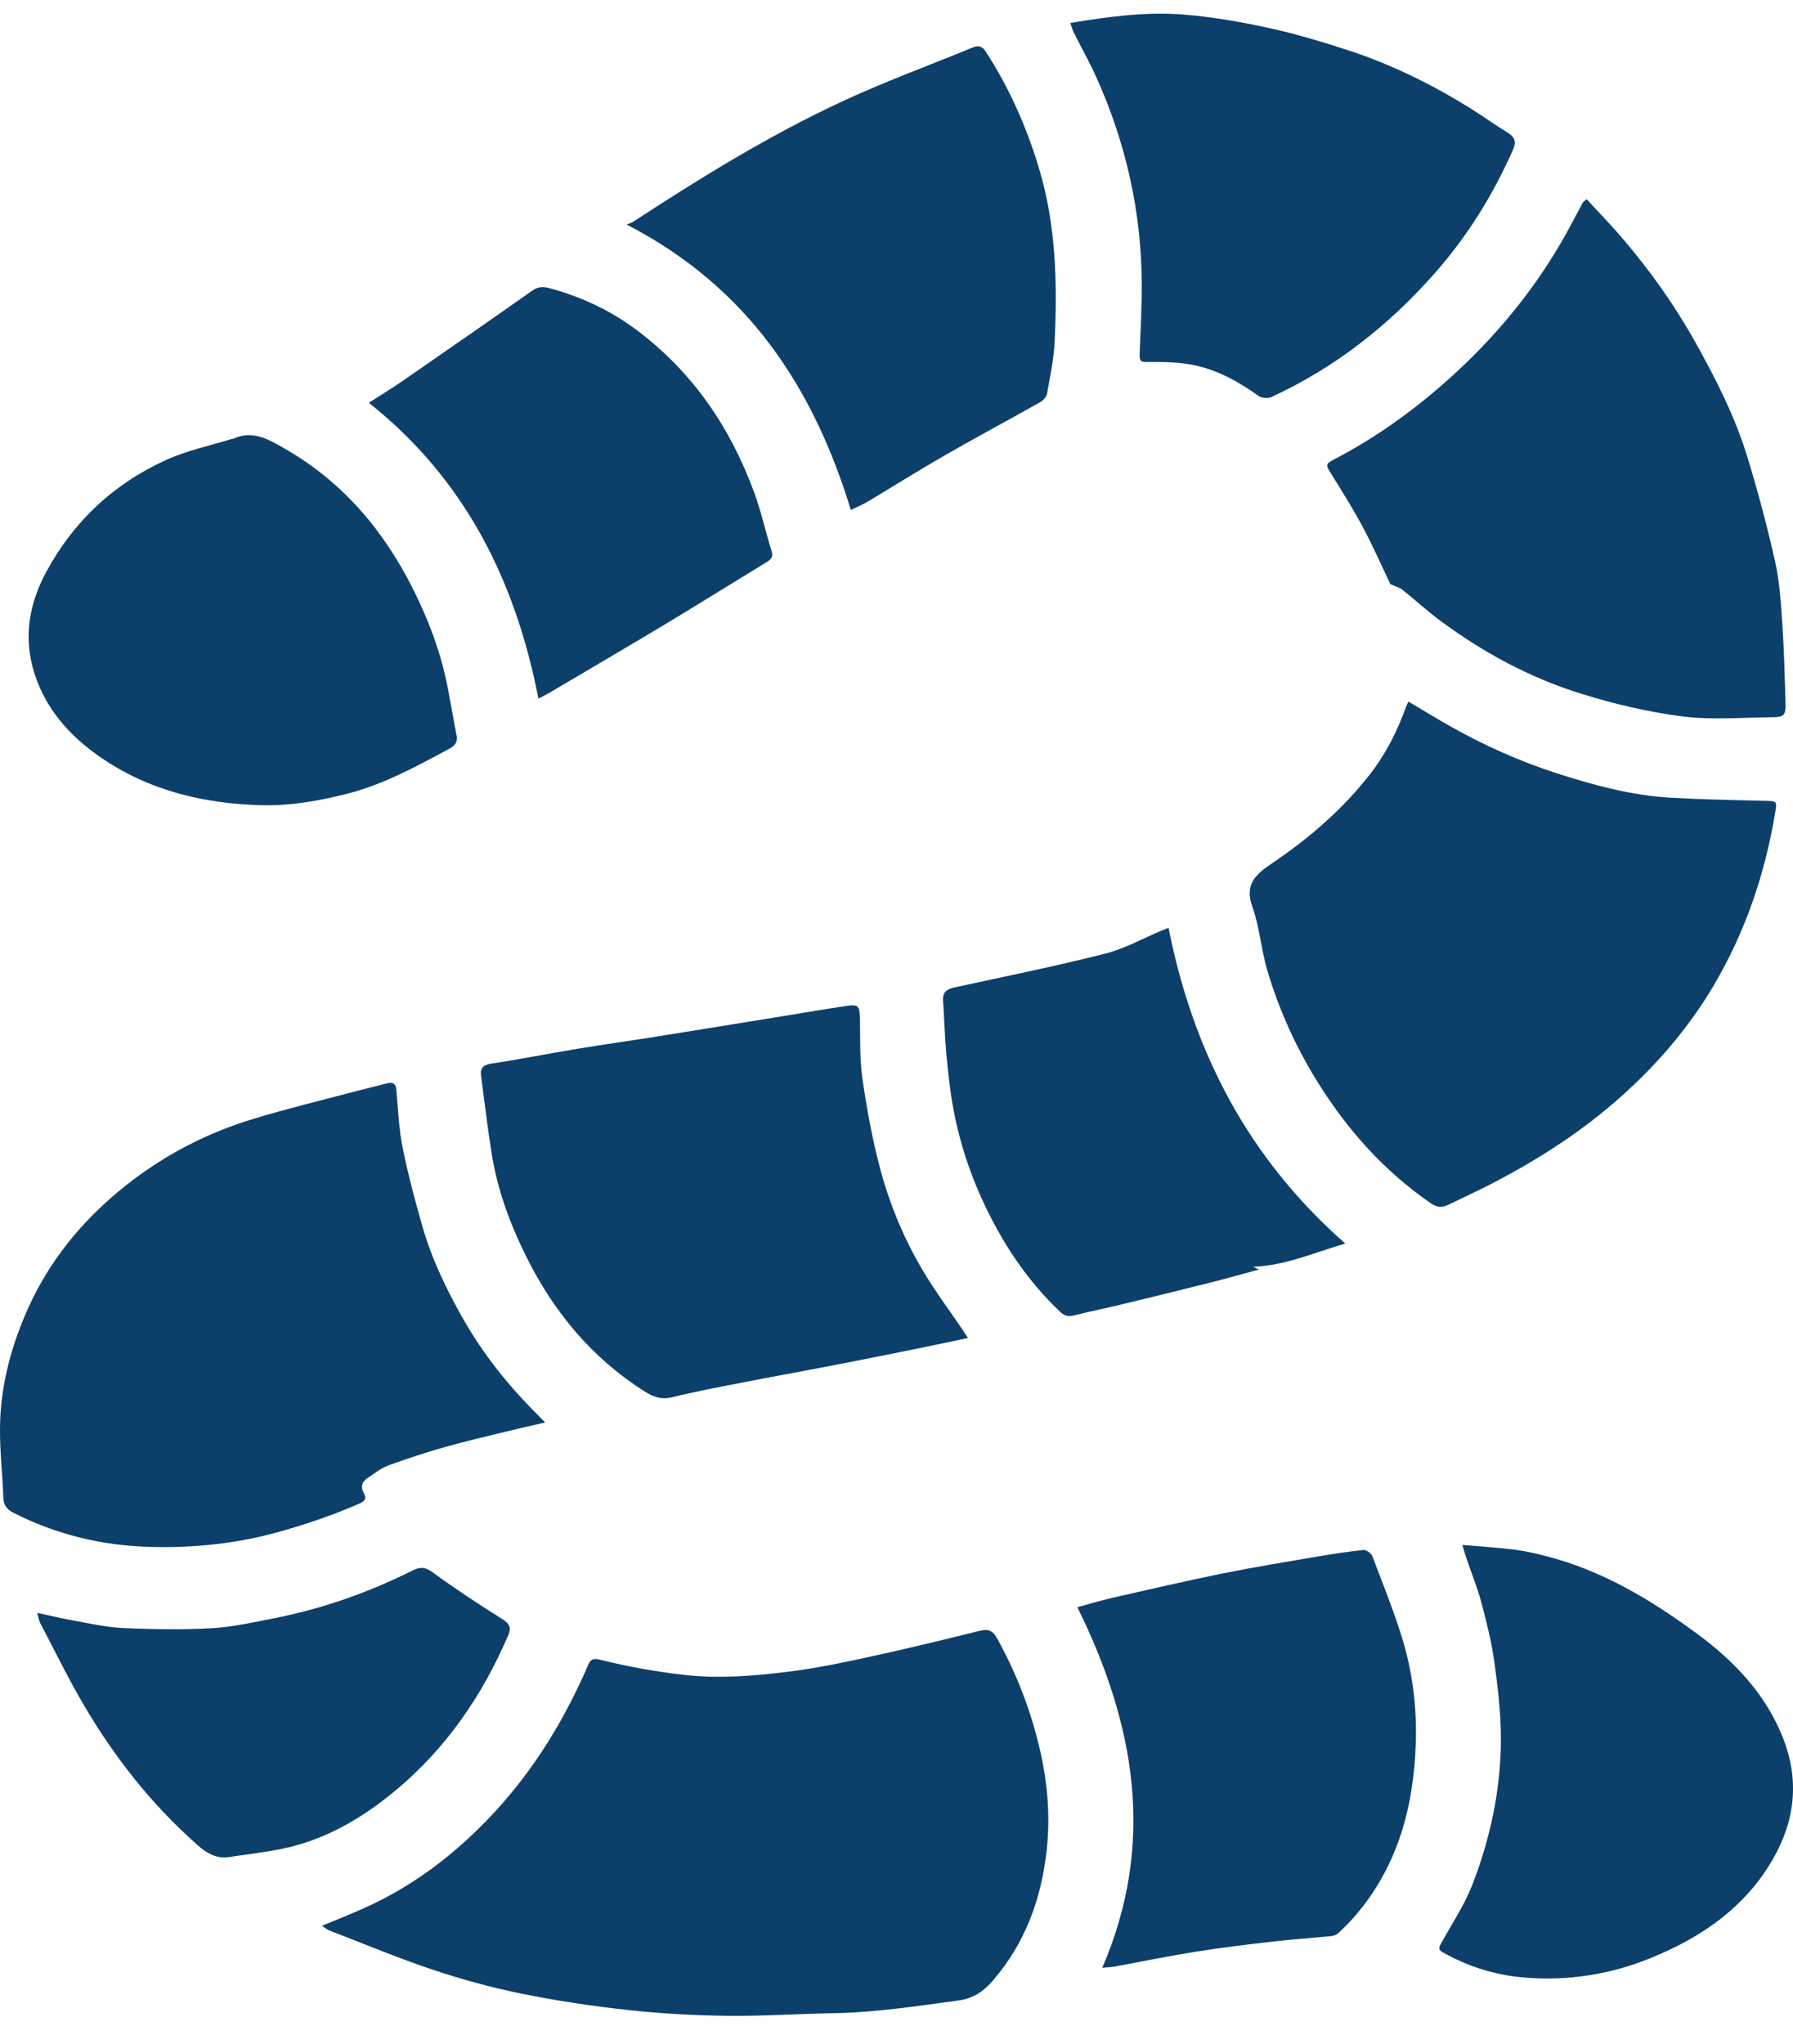
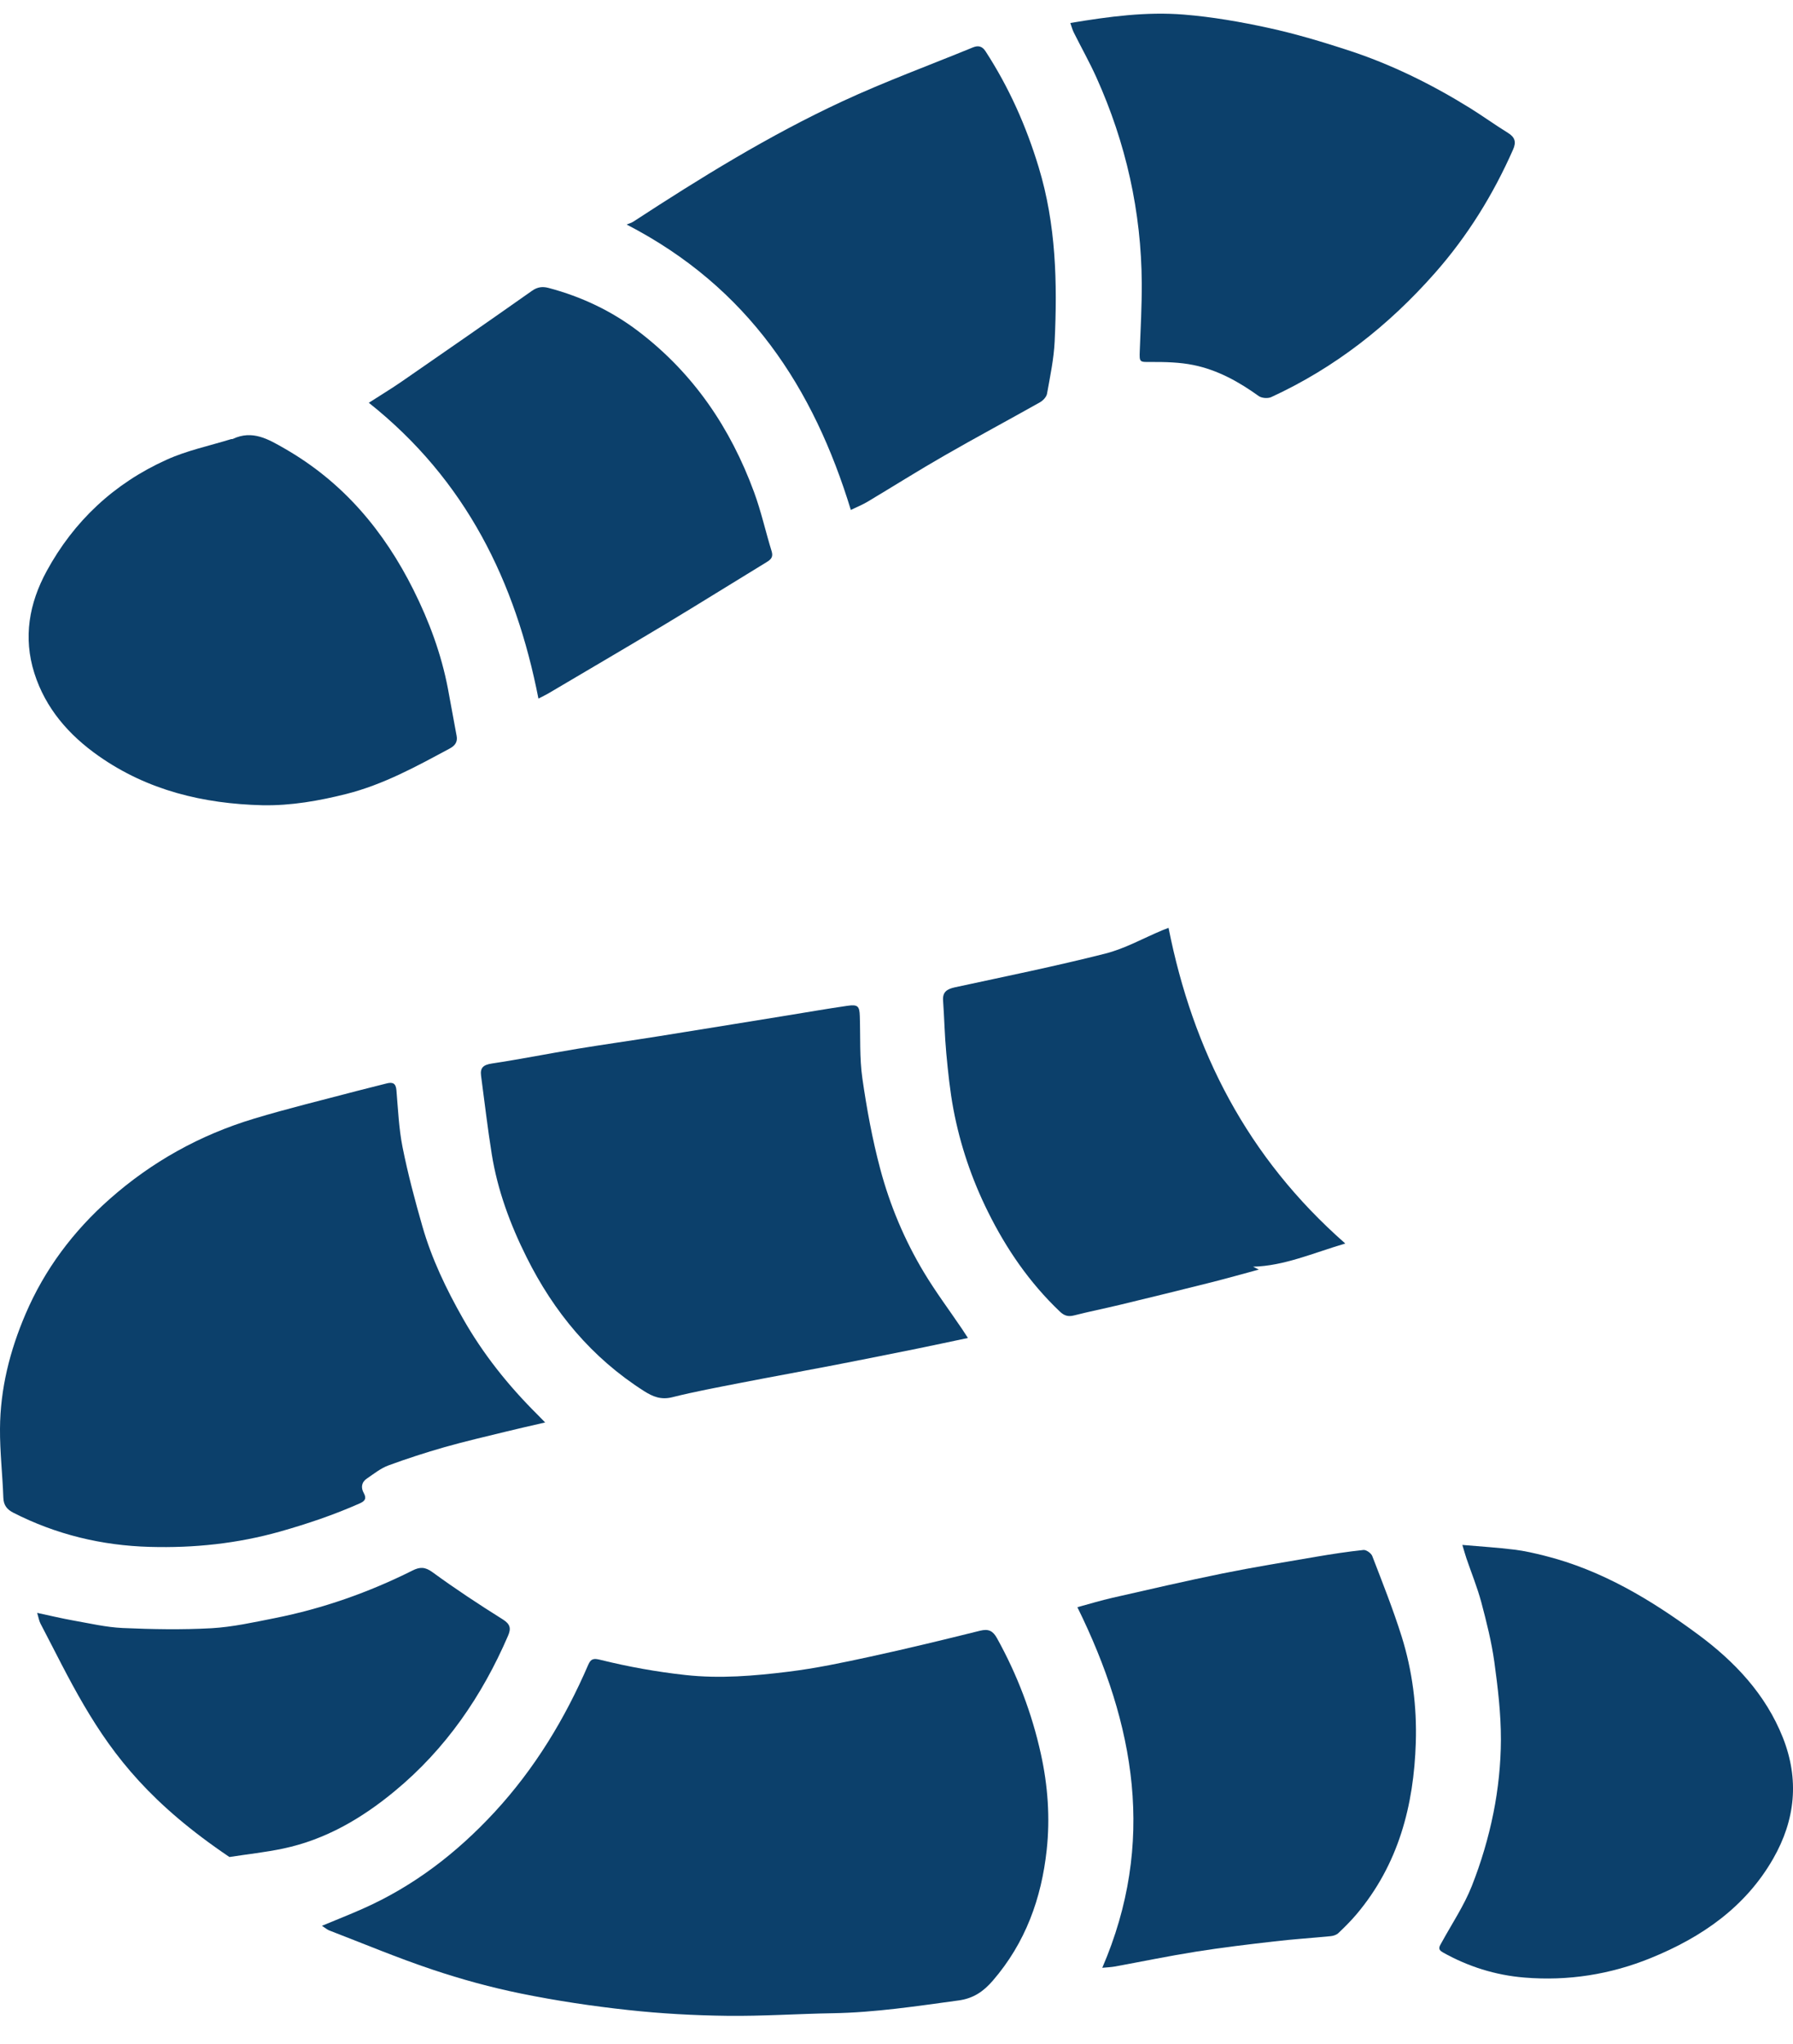
<svg xmlns="http://www.w3.org/2000/svg" width="43" height="49" viewBox="0 0 43 49" fill="none">
  <g clip-path="url(#clip0_19_160802)">
    <path d="M7.721 46.169C8.071 46.023 8.383 45.901 8.689 45.765C9.924 45.22 10.958 44.419 11.858 43.447C12.827 42.399 13.549 41.204 14.107 39.912C14.172 39.761 14.24 39.754 14.399 39.793C15.07 39.959 15.748 40.081 16.44 40.157C17.271 40.248 18.087 40.178 18.901 40.078C19.564 39.997 20.221 39.858 20.874 39.716C21.755 39.525 22.63 39.312 23.504 39.095C23.71 39.044 23.813 39.1 23.91 39.274C24.396 40.151 24.748 41.076 24.962 42.047C25.13 42.806 25.186 43.582 25.102 44.351C24.977 45.506 24.596 46.575 23.808 47.486C23.587 47.742 23.345 47.911 22.987 47.959C21.986 48.095 20.988 48.248 19.974 48.265C19.129 48.279 18.283 48.338 17.437 48.327C16.645 48.318 15.85 48.274 15.063 48.188C14.204 48.095 13.345 47.966 12.499 47.794C11.779 47.648 11.065 47.452 10.37 47.219C9.533 46.939 8.719 46.597 7.897 46.281C7.85 46.263 7.81 46.227 7.722 46.17L7.721 46.169Z" fill="#0C406B" />
    <path d="M13.075 34.102C12.722 34.184 12.43 34.248 12.14 34.32C11.646 34.441 11.148 34.556 10.658 34.695C10.204 34.825 9.755 34.97 9.313 35.133C9.128 35.202 8.966 35.333 8.801 35.445C8.669 35.533 8.651 35.662 8.723 35.793C8.795 35.922 8.757 35.986 8.624 36.044C8.008 36.317 7.374 36.531 6.722 36.716C5.694 37.006 4.654 37.115 3.593 37.085C2.437 37.053 1.343 36.788 0.318 36.265C0.164 36.186 0.086 36.083 0.08 35.906C0.061 35.354 -0.004 34.802 -5.06858e-06 34.251C0.006 33.296 0.235 32.383 0.614 31.499C1.072 30.43 1.755 29.518 2.634 28.742C3.638 27.855 4.795 27.209 6.094 26.818C6.905 26.573 7.73 26.374 8.55 26.157C8.789 26.093 9.03 26.039 9.269 25.975C9.421 25.935 9.493 25.973 9.507 26.135C9.546 26.592 9.565 27.054 9.654 27.502C9.782 28.142 9.95 28.775 10.131 29.404C10.353 30.178 10.701 30.903 11.101 31.608C11.583 32.458 12.187 33.216 12.884 33.908C12.935 33.958 12.984 34.01 13.074 34.102H13.075Z" fill="#0C406B" />
-     <path d="M33.777 16.82C34.127 17.027 34.45 17.225 34.779 17.411C35.594 17.872 36.449 18.253 37.344 18.542C38.232 18.828 39.133 19.071 40.073 19.125C40.81 19.166 41.55 19.181 42.288 19.198C42.623 19.206 42.622 19.194 42.568 19.51C42.324 20.958 41.86 22.332 41.107 23.611C40.474 24.685 39.662 25.615 38.709 26.436C37.809 27.21 36.809 27.843 35.749 28.39C35.416 28.562 35.075 28.716 34.739 28.881C34.592 28.953 34.468 28.952 34.321 28.852C33.163 28.056 32.27 27.037 31.551 25.863C31.05 25.044 30.663 24.176 30.393 23.265C30.244 22.764 30.21 22.228 30.034 21.738C29.838 21.195 30.12 20.957 30.521 20.687C31.401 20.091 32.198 19.404 32.849 18.569C33.239 18.069 33.517 17.518 33.725 16.93C33.735 16.903 33.749 16.878 33.777 16.821L33.777 16.82Z" fill="#0C406B" />
-     <path d="M38.051 4.776C38.332 5.08 38.609 5.365 38.868 5.665C39.54 6.444 40.136 7.276 40.636 8.166C41.146 9.074 41.619 10.003 41.919 10.998C42.166 11.812 42.386 12.636 42.571 13.465C42.678 13.946 42.71 14.444 42.743 14.937C42.787 15.583 42.802 16.231 42.821 16.878C42.828 17.145 42.781 17.193 42.511 17.195C41.793 17.2 41.067 17.265 40.361 17.177C39.545 17.074 38.732 16.882 37.947 16.64C36.703 16.257 35.57 15.645 34.535 14.876C34.224 14.646 33.94 14.383 33.638 14.142C33.572 14.089 33.48 14.065 33.343 14.003C33.145 13.588 32.934 13.107 32.687 12.643C32.456 12.21 32.193 11.793 31.934 11.374C31.787 11.136 31.773 11.13 32.026 10.997C33.074 10.448 34.015 9.757 34.876 8.968C36.034 7.908 36.988 6.697 37.712 5.321C37.794 5.165 37.877 5.01 37.961 4.855C37.971 4.838 37.992 4.827 38.051 4.775V4.776Z" fill="#0C406B" />
    <path d="M23.213 32.077C22.783 32.167 22.403 32.249 22.021 32.327C21.358 32.461 20.695 32.595 20.031 32.723C19.271 32.87 18.509 33.007 17.75 33.155C17.204 33.262 16.657 33.363 16.119 33.498C15.85 33.565 15.652 33.481 15.446 33.35C14.183 32.546 13.28 31.447 12.63 30.144C12.236 29.356 11.932 28.535 11.793 27.668C11.693 27.044 11.621 26.416 11.537 25.79C11.511 25.599 11.591 25.528 11.795 25.497C12.479 25.394 13.158 25.258 13.84 25.145C14.493 25.038 15.149 24.946 15.802 24.842C16.819 24.68 17.835 24.513 18.852 24.349C19.342 24.27 19.831 24.184 20.322 24.113C20.574 24.077 20.613 24.121 20.62 24.364C20.637 24.86 20.611 25.36 20.681 25.849C20.786 26.58 20.92 27.313 21.111 28.028C21.342 28.894 21.691 29.727 22.157 30.503C22.436 30.968 22.763 31.405 23.068 31.855C23.108 31.914 23.146 31.975 23.213 32.077Z" fill="#0C406B" />
    <path d="M6.297 19.305C4.873 19.27 3.539 18.947 2.37 18.127C1.646 17.62 1.091 16.979 0.824 16.139C0.553 15.284 0.698 14.465 1.119 13.692C1.77 12.497 2.731 11.591 3.999 11.02C4.485 10.8 5.023 10.688 5.538 10.529C5.552 10.524 5.57 10.53 5.583 10.523C6.056 10.3 6.441 10.533 6.825 10.753C8.234 11.56 9.212 12.734 9.916 14.142C10.294 14.898 10.584 15.682 10.742 16.509C10.813 16.887 10.882 17.265 10.951 17.643C10.977 17.784 10.917 17.874 10.787 17.944C9.991 18.372 9.198 18.809 8.307 19.034C7.651 19.199 6.984 19.317 6.298 19.305H6.297Z" fill="#0C406B" />
    <path d="M20.405 12.226C19.512 9.307 17.954 6.893 15.028 5.383C15.084 5.359 15.144 5.343 15.193 5.311C16.805 4.259 18.443 3.247 20.197 2.432C21.219 1.957 22.284 1.567 23.329 1.138C23.457 1.085 23.554 1.104 23.635 1.229C24.199 2.097 24.611 3.024 24.91 4.01C25.327 5.382 25.359 6.779 25.293 8.186C25.273 8.606 25.184 9.023 25.11 9.439C25.096 9.516 25.015 9.603 24.94 9.645C24.178 10.074 23.407 10.486 22.649 10.922C22.024 11.28 21.416 11.664 20.798 12.033C20.685 12.1 20.56 12.15 20.404 12.226H20.405Z" fill="#0C406B" />
    <path d="M25.669 0.551C26.603 0.395 27.497 0.277 28.395 0.35C29.075 0.405 29.754 0.524 30.421 0.669C31.065 0.809 31.7 0.999 32.326 1.203C33.358 1.539 34.325 2.016 35.243 2.584C35.553 2.776 35.849 2.991 36.16 3.183C36.333 3.289 36.367 3.404 36.287 3.585C35.811 4.663 35.197 5.658 34.408 6.551C33.308 7.797 32.022 8.814 30.485 9.521C30.405 9.557 30.258 9.546 30.188 9.496C29.711 9.153 29.202 8.869 28.619 8.751C28.291 8.684 27.945 8.677 27.608 8.678C27.33 8.68 27.323 8.691 27.334 8.411C27.355 7.872 27.384 7.332 27.382 6.793C27.372 5.076 27.003 3.43 26.294 1.856C26.129 1.49 25.931 1.139 25.752 0.78C25.72 0.717 25.703 0.649 25.669 0.551Z" fill="#0C406B" />
    <path d="M26.435 47.176C27.725 44.184 27.225 41.345 25.838 38.531C26.133 38.451 26.402 38.368 26.677 38.306C27.556 38.106 28.435 37.902 29.319 37.722C30.062 37.572 30.812 37.45 31.561 37.322C31.938 37.258 32.318 37.199 32.699 37.159C32.766 37.152 32.885 37.238 32.91 37.305C33.156 37.944 33.41 38.582 33.615 39.234C33.873 40.059 33.981 40.918 33.954 41.775C33.907 43.279 33.542 44.699 32.527 45.899C32.394 46.056 32.246 46.202 32.096 46.345C32.052 46.386 31.979 46.411 31.916 46.417C31.465 46.462 31.012 46.49 30.563 46.543C29.935 46.615 29.307 46.69 28.683 46.789C28.03 46.893 27.382 47.027 26.732 47.146C26.648 47.161 26.562 47.164 26.435 47.176Z" fill="#0C406B" />
    <path d="M35.069 37.038C35.525 37.077 35.922 37.102 36.316 37.151C36.56 37.18 36.802 37.237 37.042 37.297C38.419 37.642 39.598 38.356 40.711 39.176C41.603 39.833 42.344 40.619 42.756 41.655C43.155 42.661 43.056 43.63 42.526 44.557C41.866 45.711 40.825 46.44 39.589 46.942C38.618 47.337 37.606 47.496 36.559 47.41C35.861 47.353 35.205 47.146 34.597 46.803C34.464 46.728 34.529 46.653 34.574 46.569C34.82 46.12 35.111 45.687 35.297 45.216C35.521 44.649 35.697 44.057 35.816 43.462C35.931 42.887 35.993 42.293 35.995 41.707C35.996 41.085 35.922 40.459 35.837 39.841C35.77 39.36 35.65 38.884 35.525 38.413C35.429 38.056 35.288 37.711 35.168 37.36C35.141 37.279 35.118 37.196 35.07 37.037L35.069 37.038Z" fill="#0C406B" />
    <path d="M28.024 22.244C28.61 25.19 29.908 27.745 32.263 29.812C31.479 30.044 30.796 30.349 30.051 30.368C30.064 30.374 30.103 30.394 30.189 30.437C29.778 30.548 29.413 30.651 29.045 30.744C28.317 30.927 27.587 31.106 26.856 31.282C26.491 31.37 26.122 31.443 25.758 31.536C25.616 31.572 25.523 31.544 25.417 31.443C24.688 30.75 24.133 29.939 23.694 29.053C23.305 28.27 23.026 27.447 22.865 26.593C22.782 26.15 22.736 25.7 22.694 25.251C22.655 24.831 22.647 24.409 22.617 23.988C22.602 23.784 22.707 23.712 22.9 23.67C24.104 23.41 25.313 23.164 26.506 22.862C26.98 22.742 27.418 22.493 27.873 22.303C27.907 22.289 27.941 22.277 28.024 22.244Z" fill="#0C406B" />
    <path d="M8.845 9.656C9.132 9.471 9.392 9.315 9.64 9.143C10.682 8.423 11.723 7.702 12.758 6.972C12.891 6.878 13.011 6.865 13.156 6.903C13.944 7.112 14.665 7.453 15.306 7.94C16.638 8.952 17.521 10.27 18.083 11.796C18.254 12.259 18.36 12.745 18.506 13.217C18.548 13.355 18.489 13.414 18.381 13.479C17.578 13.968 16.781 14.467 15.975 14.952C15.034 15.517 14.086 16.071 13.142 16.629C13.085 16.662 13.025 16.69 12.913 16.748C12.365 13.948 11.177 11.509 8.845 9.656L8.845 9.656Z" fill="#0C406B" />
-     <path d="M0.891 38.667C1.206 38.734 1.473 38.799 1.743 38.847C2.143 38.917 2.542 39.012 2.945 39.03C3.653 39.061 4.365 39.074 5.072 39.035C5.58 39.006 6.084 38.893 6.585 38.794C7.742 38.564 8.843 38.177 9.892 37.652C10.067 37.564 10.191 37.56 10.371 37.691C10.917 38.09 11.484 38.464 12.059 38.824C12.243 38.94 12.258 39.045 12.183 39.218C11.562 40.655 10.694 41.928 9.461 42.945C8.68 43.59 7.813 44.102 6.793 44.317C6.368 44.407 5.933 44.453 5.502 44.52C5.186 44.569 4.955 44.426 4.734 44.231C3.633 43.259 2.743 42.126 2.011 40.878C1.637 40.241 1.313 39.576 0.97 38.922C0.936 38.856 0.925 38.778 0.891 38.667H0.891Z" fill="#0C406B" />
+     <path d="M0.891 38.667C1.206 38.734 1.473 38.799 1.743 38.847C2.143 38.917 2.542 39.012 2.945 39.03C3.653 39.061 4.365 39.074 5.072 39.035C5.58 39.006 6.084 38.893 6.585 38.794C7.742 38.564 8.843 38.177 9.892 37.652C10.067 37.564 10.191 37.56 10.371 37.691C10.917 38.09 11.484 38.464 12.059 38.824C12.243 38.94 12.258 39.045 12.183 39.218C11.562 40.655 10.694 41.928 9.461 42.945C8.68 43.59 7.813 44.102 6.793 44.317C6.368 44.407 5.933 44.453 5.502 44.52C3.633 43.259 2.743 42.126 2.011 40.878C1.637 40.241 1.313 39.576 0.97 38.922C0.936 38.856 0.925 38.778 0.891 38.667H0.891Z" fill="#0C406B" />
  </g>
  <defs>
    <clipPath id="clip0_19_160802">
      <rect width="43" height="48" fill="white" transform="translate(0 0.328)" />
    </clipPath>
  </defs>
</svg>